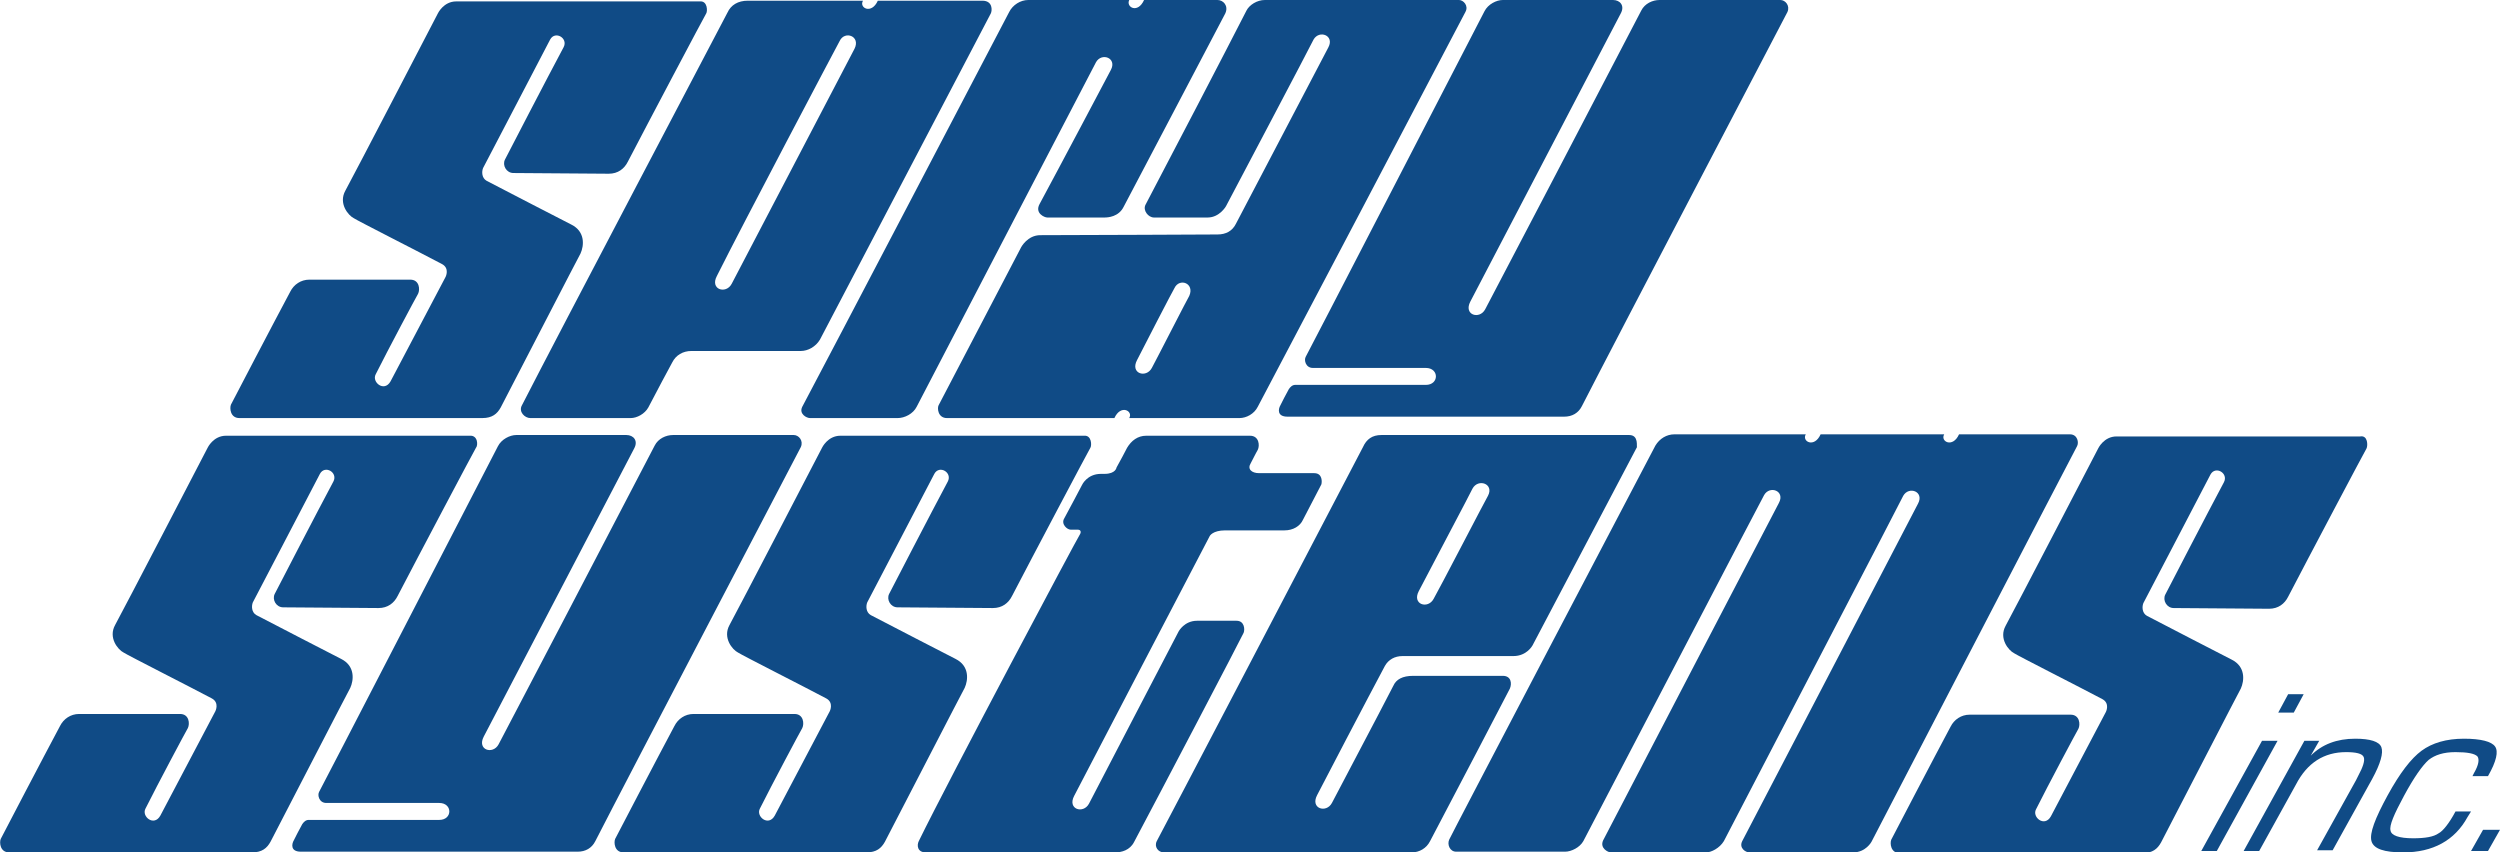
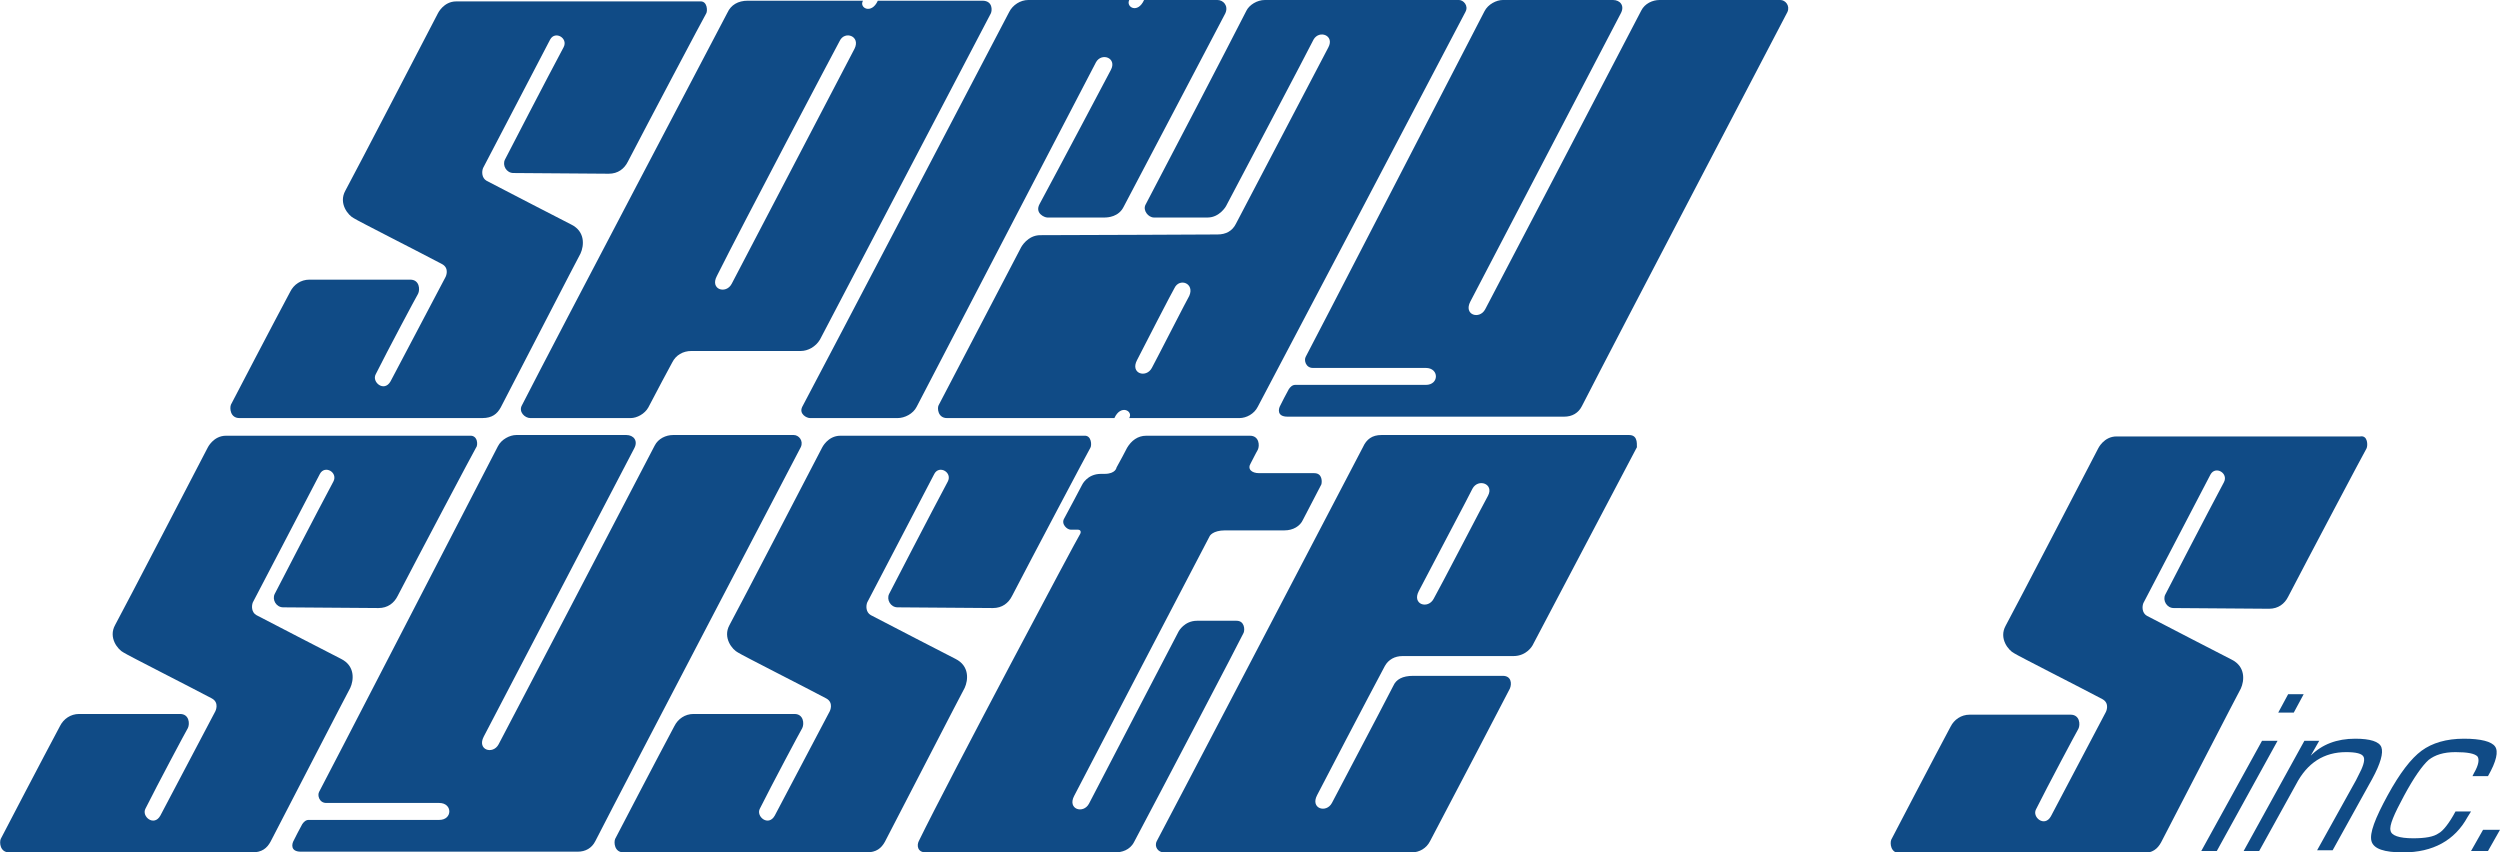
<svg xmlns="http://www.w3.org/2000/svg" version="1.1" id="new" x="0px" y="0px" width="354px" height="120.7px" viewBox="0 0 354 120.7" enable-background="new 0 0 354 120.7" xml:space="preserve">
  <g>
    <path fill="#104B86" d="M100,1.9c-0.2,0.3-8.4,15.8-11.1,21c-0.5,1-1.4,1.7-2.7,1.7c-1.3,0-12.8-0.1-13.5-0.1c-1,0-1.6-1.1-1.2-1.9   c0.2-0.4,6-11.6,8.3-15.9c0.7-1.3-1.2-2.4-1.9-1.1c-1.6,3.1-9.3,17.8-9.5,18.2c-0.2,0.5-0.2,1.4,0.5,1.8c2.9,1.5,10.4,5.4,12,6.2   c2,1,1.8,3,1.3,4.1c-0.5,0.9-8.7,16.8-11.3,21.8c-0.5,0.9-1.2,1.5-2.6,1.5c-1.2,0-26.7,0-34.4,0c-1.3,0-1.4-1.4-1.2-1.9   c0.2-0.4,6.1-11.7,8.4-16c0.5-1,1.5-1.7,2.7-1.7s13,0,14.3,0c1.3,0,1.4,1.4,1.1,2c-0.3,0.5-4.3,8-6,11.4c-0.6,1.1,1.2,2.6,2.1,1   c0.7-1.3,7.8-14.8,7.8-14.8s0.6-1.2-0.5-1.8c-3.2-1.7-11.9-6.1-12.5-6.5c-0.8-0.4-2.2-2.1-1.2-3.9c1-1.8,13.1-25.1,13.1-25.1   s0.8-1.7,2.6-1.7c0.8,0,26.7,0,34.5,0C100.2,0.1,100.2,1.6,100,1.9z" />
    <path fill="#104B86" d="M154.4,63.4c-0.2,0.3-8.4,15.8-11.1,21c-0.5,1-1.4,1.7-2.7,1.7c-1.3,0-12.8-0.1-13.5-0.1   c-1,0-1.6-1.1-1.2-1.9c0.2-0.4,6-11.6,8.3-15.9c0.7-1.3-1.2-2.4-1.9-1.1c-1.6,3.1-9.3,17.8-9.5,18.2c-0.2,0.5-0.2,1.4,0.5,1.8   c2.9,1.5,10.4,5.4,12,6.2c2,1,1.8,3,1.3,4.1c-0.5,0.9-8.7,16.8-11.3,21.8c-0.5,0.9-1.2,1.5-2.6,1.5c-1.2,0-26.7,0-34.4,0   c-1.3,0-1.4-1.4-1.2-1.9c0.2-0.4,6.1-11.7,8.4-16c0.5-1,1.5-1.7,2.7-1.7c1.2,0,13,0,14.3,0s1.4,1.4,1.1,2c-0.3,0.5-4.3,8-6,11.4   c-0.6,1.1,1.2,2.6,2.1,1c0.7-1.3,7.8-14.8,7.8-14.8s0.6-1.2-0.5-1.8c-3.2-1.7-11.9-6.1-12.5-6.5c-0.8-0.4-2.2-2.1-1.2-3.9   c1-1.8,13.1-25.1,13.1-25.1s0.8-1.7,2.6-1.7c0.8,0,26.7,0,34.5,0C154.6,61.6,154.6,63.1,154.4,63.4z" />
    <path fill="#104B86" d="M335.1,63.5c-0.2,0.3-8.4,15.8-11.1,21c-0.5,1-1.4,1.7-2.7,1.7c-1.3,0-12.8-0.1-13.5-0.1   c-1,0-1.6-1.1-1.2-1.9c0.2-0.4,6-11.6,8.3-15.9c0.7-1.3-1.2-2.4-1.9-1.1c-1.6,3.1-9.3,17.8-9.5,18.2c-0.2,0.5-0.2,1.4,0.5,1.8   c2.9,1.5,10.4,5.4,12,6.2c2,1,1.8,3,1.3,4.1c-0.5,0.9-8.7,16.8-11.3,21.8c-0.5,0.9-1.2,1.5-2.6,1.5c-1.2,0-26.7,0-34.4,0   c-1.3,0-1.4-1.4-1.2-1.9c0.2-0.4,6.1-11.7,8.4-16c0.5-1,1.5-1.7,2.7-1.7c1.2,0,13,0,14.3,0c1.3,0,1.4,1.4,1.1,2   c-0.3,0.5-4.3,8-6,11.4c-0.6,1.1,1.2,2.6,2.1,1c0.7-1.3,7.8-14.8,7.8-14.8s0.6-1.2-0.5-1.8c-3.2-1.7-11.9-6.1-12.5-6.5   c-0.8-0.4-2.2-2.1-1.2-3.9c1-1.8,13.1-25.1,13.1-25.1s0.8-1.7,2.6-1.7c0.8,0,26.7,0,34.5,0C335.3,61.6,335.3,63.1,335.1,63.5z" />
    <path fill="#104B86" d="M178.3,67c0,0,6.1,0,7.8,0c1.2,0,1.1,1.3,1,1.6c-0.1,0.2-1.6,3.1-2.6,5c-0.4,0.9-1.4,1.5-2.6,1.5   c-0.8,0-5.7,0-8.4,0c-1.8,0-2.2,0.8-2.2,0.8s-18.6,35.6-19.2,36.8c-1,1.9,1.3,2.6,2.1,1.1c0.5-1,12.7-24.4,12.7-24.4   s0.8-1.5,2.6-1.5s4.6,0,5.6,0c1.1,0,1.2,1.2,1,1.7c-0.2,0.5-12.2,23.4-15.5,29.6c-0.6,1.2-1.8,1.5-2.7,1.5c-0.7,0-20.6,0-26.8,0   c-1.2,0-1.3-1-1-1.6c4.3-8.8,22.6-43.2,22.8-43.4c0.2-0.3,0.2-0.7-0.3-0.7c-0.4,0-0.8,0-1,0c-0.5,0-1.4-0.8-0.9-1.6   c0.5-0.9,2.5-4.7,2.5-4.7s0.7-1.6,2.7-1.6c0.1,0-0.8,0,0.5,0c1.6,0,1.7-0.9,1.7-0.9c0.6-1.1,1.1-2,1.5-2.8c0.6-1,1.5-1.7,2.7-1.7   c1.2,0,13.4,0,14.7,0c1.3,0,1.4,1.4,1.1,2c-0.1,0.2-0.3,0.5-1,1.9C176.6,66.4,177.2,67,178.3,67z" />
    <path fill="#104B86" d="M67.4,63.4c-0.2,0.3-8.4,15.8-11.1,21c-0.5,1-1.4,1.7-2.7,1.7c-1.3,0-12.8-0.1-13.5-0.1   c-1,0-1.6-1.1-1.2-1.9c0.2-0.4,6-11.6,8.3-15.9c0.7-1.3-1.2-2.4-1.9-1.1c-1.6,3.1-9.3,17.8-9.5,18.2c-0.2,0.5-0.2,1.4,0.5,1.8   c2.9,1.5,10.4,5.4,12,6.2c2,1,1.8,3,1.3,4.1c-0.5,0.9-8.7,16.8-11.3,21.8c-0.5,0.9-1.2,1.5-2.6,1.5c-1.2,0-26.7,0-34.4,0   c-1.3,0-1.4-1.4-1.2-1.9c0.2-0.4,6.1-11.7,8.4-16c0.5-1,1.5-1.7,2.7-1.7s13,0,14.3,0c1.3,0,1.4,1.4,1.1,2c-0.3,0.5-4.3,8-6,11.4   c-0.6,1.1,1.2,2.6,2.1,1c0.7-1.3,7.8-14.8,7.8-14.8s0.6-1.2-0.5-1.8c-3.2-1.7-11.9-6.1-12.5-6.5c-0.8-0.4-2.2-2.1-1.2-3.9   c1-1.8,13.1-25.1,13.1-25.1s0.8-1.7,2.6-1.7c0.8,0,26.7,0,34.5,0C67.7,61.6,67.7,63.1,67.4,63.4z" />
    <path fill="#104B86" d="M103,1.8c-0.5,1-24.2,46-29.1,55.6c-0.5,0.9,0.4,1.8,1.2,1.8c0.5,0,13.3,0,14.2,0c0.9,0,2-0.6,2.5-1.5   c1.1-2.1,3-5.7,3.4-6.4c0.5-1,1.5-1.6,2.7-1.6c4.3,0,14.6,0,15.5,0c1,0,2.1-0.6,2.7-1.6c4.3-8.2,24-45.8,24.2-46.2   c0.2-0.4,0.3-1.8-1.2-1.8c-4.3,0-13.9,0-14.8,0c-0.9,2-2.7,1-2.1,0c-0.8,0-11.9,0-16.3,0C104.5,0.1,103.5,0.7,103,1.8z M121,6.9   c-0.5,1-14.7,28.1-17.4,33.3c-0.8,1.5-3.1,0.8-2.1-1.1c3.7-7.4,16.8-32.2,17.4-33.3C119.6,4.3,121.9,5.1,121,6.9z" />
-     <path fill="#104B86" d="M228.1,120.7c0.4,0,12.8,0,13.5,0c0.7,0,1.9-0.6,2.5-1.6c4.4-8.5,25.3-48.6,25.4-48.9   c0.8-1.4,3-0.6,2.1,1.1c-0.1,0.2-20.4,39.2-24.9,47.8c-0.5,1,0.5,1.6,1,1.6c0.5,0,12.9,0,14.7,0s2.6-1.5,2.6-1.5s28.8-55.5,29.1-56   c0.3-0.5,0.1-1.7-1-1.7c-4.3,0-14.8,0-15.7,0c-0.9,2-2.7,1-2.1,0c-1,0-16.3,0-17.5,0c-0.9,2-2.7,1-2.1,0c-0.8,0-13.8,0-18.6,0   c-1.1,0-2.1,0.6-2.7,1.6c-4.9,9.3-28.9,55.1-29.2,55.8c-0.3,0.7,0.1,1.7,1,1.7c0.9,0,14.5,0,15.4,0c0.9,0,2.1-0.6,2.6-1.5   c4.4-8.4,25.4-48.7,25.6-49c0.8-1.4,3-0.6,2.1,1.1c-0.1,0.2-20.6,39.5-24.9,47.8C226.5,120.1,227.7,120.7,228.1,120.7z" />
    <path fill="#104B86" d="M201.9,54.5c1.9,0,1.9-2.4,0-2.4c-0.2,0-11.5,0-16,0c-1,0-1.3-1.1-1-1.6c0.3-0.5,20.9-40.4,25.3-48.9   c0.5-1,1.7-1.6,2.6-1.6c0.7,0,11,0,15.6,0c1,0,1.7,0.8,1.1,1.9c-4.3,8.2-20.7,39.7-21.3,40.8c-1,1.9,1.3,2.6,2.1,1.1   c0.5-0.9,18.1-34.6,22.1-42.3c0.5-1,1.6-1.5,2.6-1.5s16.3,0,17.1,0c0.7,0,1.4,0.8,1,1.7c-0.4,0.8-24.5,46.8-29.1,55.8   c-0.5,1-1.4,1.5-2.5,1.5c-7.7,0-37.9,0-39.2,0c-1.5,0-1.3-1.1-1-1.6c0.2-0.4,0.8-1.6,1.2-2.3c0.2-0.3,0.5-0.6,0.9-0.6   C186.7,54.5,201.7,54.5,201.9,54.5z" />
    <path fill="#104B86" d="M62.2,116.1c1.9,0,1.9-2.4,0-2.4c-0.2,0-11.5,0-16,0c-1,0-1.3-1.1-1-1.6c0.3-0.5,20.9-40.4,25.3-48.9   c0.5-1,1.7-1.6,2.6-1.6c0.7,0,11,0,15.6,0c1,0,1.7,0.8,1.1,1.9c-4.3,8.2-20.7,39.7-21.3,40.8c-1,1.9,1.3,2.6,2.1,1.1   c0.5-0.9,18.1-34.6,22.1-42.3c0.5-1,1.6-1.5,2.6-1.5c0.9,0,16.3,0,17.1,0c0.7,0,1.4,0.8,1,1.7c-0.4,0.8-24.5,46.8-29.1,55.8   c-0.5,1-1.4,1.5-2.5,1.5c-7.7,0-37.9,0-39.2,0c-1.5,0-1.3-1.1-1-1.6c0.2-0.4,0.8-1.6,1.2-2.3c0.2-0.3,0.5-0.6,0.9-0.6   C47,116.1,62,116.1,62.2,116.1z" />
    <path fill="#104B86" d="M206.6,0c-6.1,0-22,0-27.5,0c-1.1,0-2.2,0.7-2.6,1.5c-2.7,5.3-11.4,22-14.3,27.5c-0.4,0.8,0.4,1.8,1.2,1.8   c0.6,0,5.9,0,7.6,0c1.7,0,2.6-1.6,2.6-1.6S185.9,5.9,186,5.6c0.8-1.4,3-0.6,2.1,1.1C188,6.9,178,26,175,31.7   c-0.5,1-1.4,1.5-2.6,1.5c-1,0-19.3,0.1-25.1,0.1c-1.8,0-2.7,1.7-2.7,1.7s-11.5,22-11.7,22.4c-0.2,0.4-0.1,1.8,1.2,1.8   c6,0,22.7,0,23.7,0c0.9-2,2.7-1,2.1,0c1,0,15.3,0,15.6,0c1,0,2.1-0.6,2.6-1.6c4.4-8.3,24.9-47.3,29.4-55.9C208,0.8,207.2,0,206.6,0   z M168.4,41.9c-0.1,0.1-4.8,9.3-5.3,10.2c-0.8,1.5-3.1,0.8-2.1-1.1c0.6-1.2,5.2-10.1,5.3-10.2C167,39.3,169.2,40.1,168.4,41.9z" />
    <path fill="#104B86" d="M157.3,9.9c0.9-1.7-1.3-2.5-2.1-1.1c-0.1,0.2-21,40.3-25.4,48.8c-0.5,1-1.7,1.6-2.7,1.6c-1,0-11.9,0-12.4,0   c-0.5,0-1.6-0.6-1.1-1.6c4.4-8.3,24.8-47.3,29.3-55.9c0.5-1,1.6-1.7,2.7-1.7c4,0,13.5,0,14.3,0c-0.5,1,1.2,2,2.1,0   c0.9,0,7.1,0,10.4,0c0.8,0,1.6,0.8,1.1,1.9c-3,5.7-11.7,22.3-14.4,27.4c-0.7,1.4-2.2,1.5-2.7,1.5c-1.2,0-7.6,0-8.1,0   c-0.4,0-1.8-0.6-1.1-1.9C149.9,23.9,157.2,10.1,157.3,9.9z" />
    <path fill="#104B86" d="M230.7,61.6c-1.4,0-33.8,0-35.1,0s-2.1,0.6-2.6,1.7c-4.9,9.4-28.8,55.1-29.2,55.8c-0.4,0.8,0.2,1.6,1,1.6   c0.7,0,27.9,0,35.1,0c1.1,0,2.1-0.6,2.6-1.6c2.7-5.1,11-21,11.3-21.6c0.3-0.7,0.2-1.8-1-1.8c-0.9,0-8.8,0-12.7,0   c-1.5,0-2.4,0.5-2.8,1.4c-2.1,4.1-8.3,15.8-8.7,16.6c-0.8,1.5-3.1,0.8-2.1-1.1c0.5-1,7.3-14,9.6-18.3c0.5-0.9,1.4-1.4,2.5-1.4   c4.1,0,14.2,0,15.7,0c1.9,0,2.7-1.5,2.7-1.5l14.8-28.1C231.7,63.3,232.1,61.6,230.7,61.6z M210.7,70.2c-0.1,0.1-7.1,13.6-7.7,14.6   c-0.8,1.5-3.1,0.8-2.1-1.1c0.6-1.2,7.6-14.4,7.6-14.5C209.3,67.7,211.6,68.5,210.7,70.2z" />
    <g>
      <path fill="#104B86" d="M326.2,98.3l-1.4,2.6h-2.2l1.4-2.6H326.2z M322.5,104.9l-8.6,15.6h-2.2l8.6-15.6H322.5z" />
      <path fill="#104B86" d="M326.3,104.9h2.1l-1.2,2.1l0,0c1.6-1.6,3.7-2.4,6.3-2.4c2.1,0,3.4,0.4,3.7,1.2c0.3,0.8-0.1,2.3-1.3,4.5    l-5.6,10.1h-2.2l5.5-9.9l0.3-0.6c0.7-1.3,1-2.2,0.8-2.7c-0.2-0.5-1.1-0.7-2.5-0.7c-3.1,0-5.5,1.5-7.1,4.6l-5.2,9.4h-2.2    L326.3,104.9z" />
      <path fill="#104B86" d="M347.7,114.9h2.2l-0.5,0.8c-1.8,3.3-4.9,5-9.1,5c-2.7,0-4.2-0.5-4.5-1.6c-0.3-1.1,0.5-3.2,2.3-6.5    c1.7-3.1,3.3-5.2,4.8-6.3c1.5-1.1,3.5-1.7,6-1.7c2.4,0,3.9,0.4,4.4,1.1c0.5,0.7,0.2,2.1-1,4.2h-2.2l0.2-0.4c0.7-1.2,0.8-2,0.5-2.4    c-0.4-0.4-1.4-0.6-3.1-0.6c-1.7,0-2.9,0.4-3.8,1.1c-0.9,0.8-2.1,2.5-3.5,5.1c-1.4,2.6-2.1,4.2-1.9,4.9c0.1,0.7,1.2,1.1,3.2,1.1    c1.7,0,2.9-0.2,3.6-0.7C345.9,117.7,346.8,116.6,347.7,114.9z" />
      <path fill="#104B86" d="M354,117.5l-1.7,3h-2.4l1.7-3H354z" />
    </g>
  </g>
</svg>